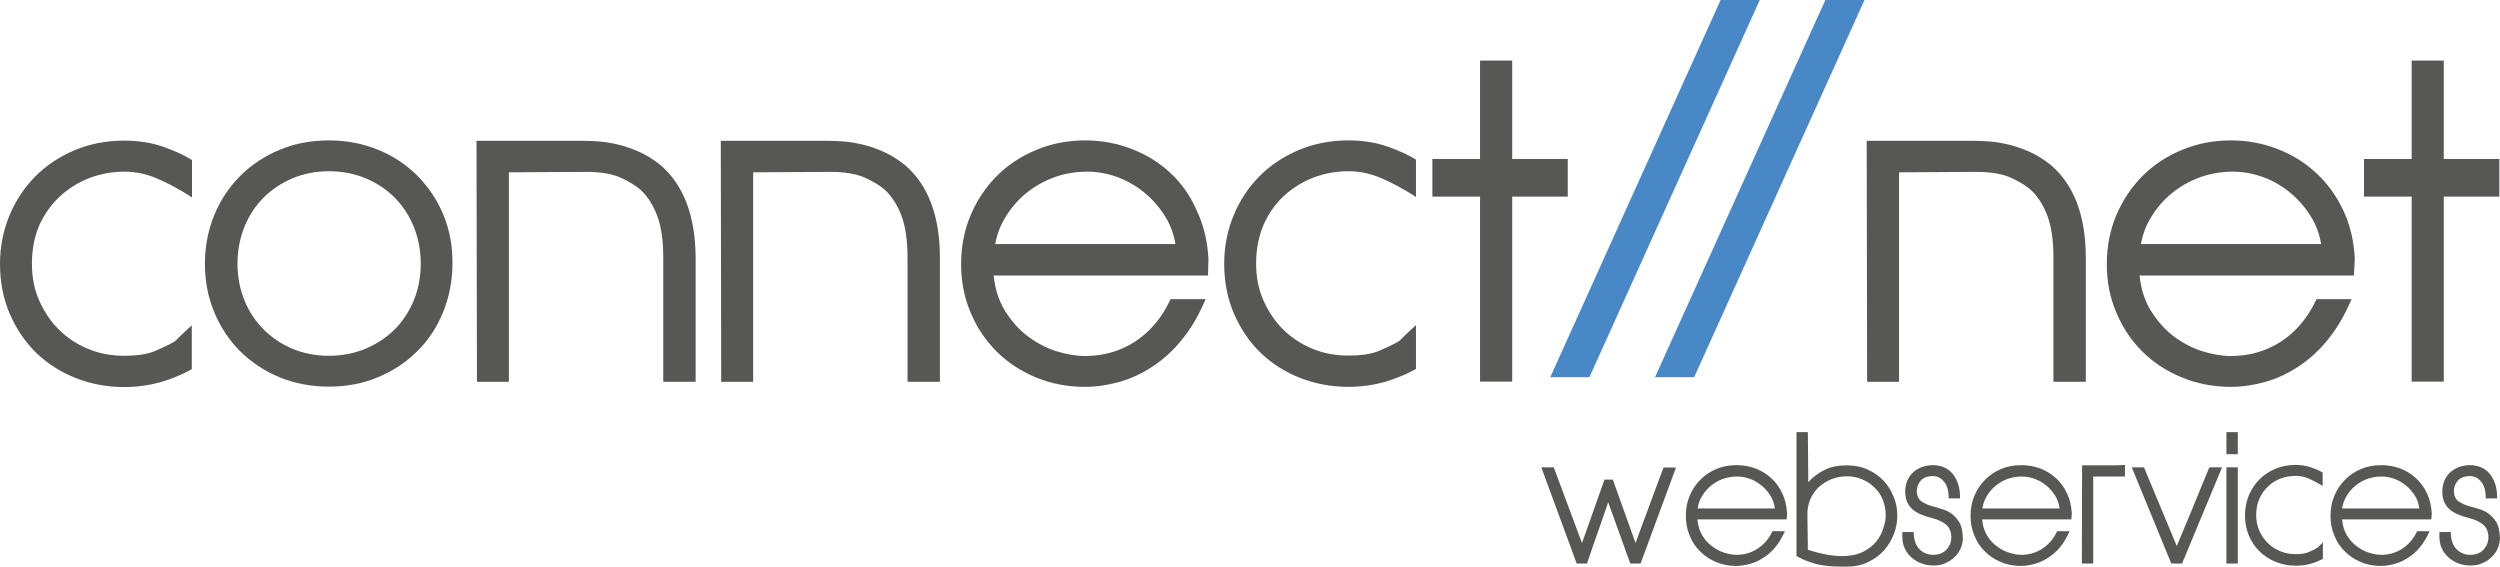
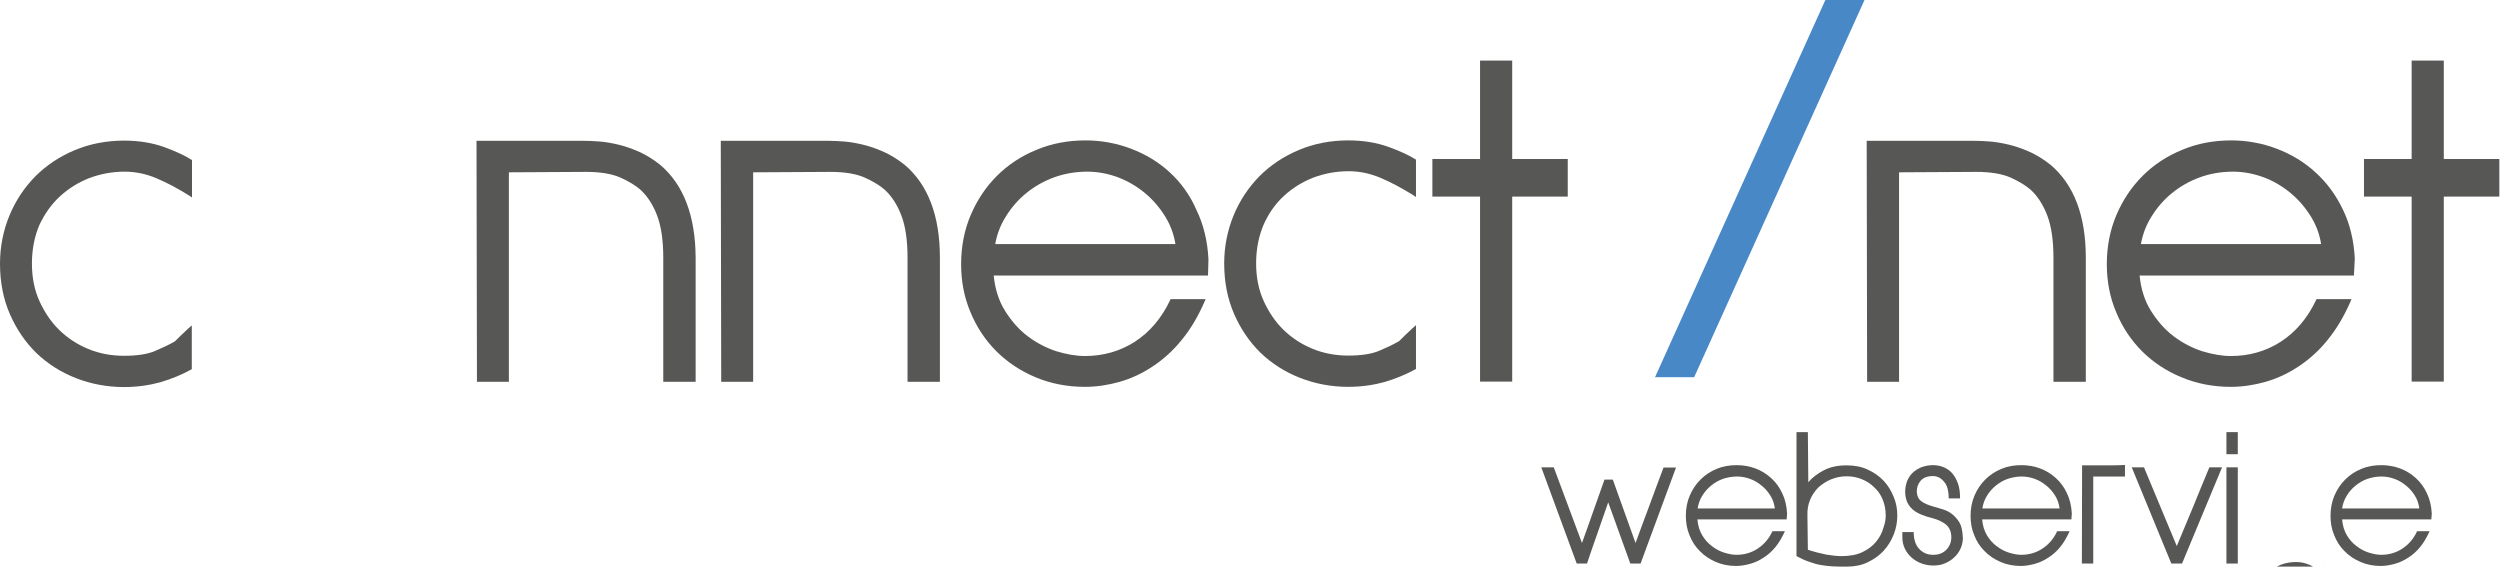
<svg xmlns="http://www.w3.org/2000/svg" xmlns:ns1="http://sodipodi.sourceforge.net/DTD/sodipodi-0.dtd" xmlns:ns2="http://www.inkscape.org/namespaces/inkscape" version="1.1" id="Ebene_1" x="0px" y="0px" viewBox="0 0 1143.2 259.1" xml:space="preserve" ns1:docname="connect2net.svg" width="1143.2" height="259.1" ns2:version="1.1 (c68e22c387, 2021-05-23)">
  <defs id="defs73" />
  <ns1:namedview id="namedview71" pagecolor="#ffffff" bordercolor="#666666" borderopacity="1.0" ns2:pageshadow="2" ns2:pageopacity="0.0" ns2:pagecheckerboard="0" showgrid="false" fit-margin-top="0" fit-margin-left="0" fit-margin-right="0" fit-margin-bottom="0" ns2:zoom="0.91640625" ns2:cx="585.43905" ns2:cy="132.58312" ns2:window-width="2544" ns2:window-height="1361" ns2:window-x="182" ns2:window-y="182" ns2:window-maximized="0" ns2:current-layer="Ebene_1" />
  <style type="text/css" id="style2">
	.st0{fill:#575756;}
	.st1{fill:#4888C7;}
</style>
  <g id="g24" transform="translate(-55.1,-42.7)">
    <path class="st0" d="m 82.5,132.5 c 3.9,-3.6 8.4,-6.4 13.5,-8.4 5.1,-1.9 10.5,-2.9 16.1,-2.9 4.9,0 9.8,1 14.5,3 4.8,2 9.8,4.7 14.8,7.8 l 1.5,1 v -17.1 l -0.5,-0.3 c -3,-1.9 -7.2,-3.8 -12.4,-5.7 -5.3,-1.9 -11.4,-2.9 -18.2,-2.9 -8.1,0 -15.7,1.5 -22.6,4.4 -6.9,2.9 -12.9,6.9 -18,12 -5,5.1 -9,11.1 -11.8,17.9 -2.8,6.8 -4.3,14.2 -4.3,22 0,8.4 1.5,16.1 4.5,23 3,6.9 7.1,12.9 12.1,17.8 5.1,4.9 11.2,8.8 18.1,11.5 6.9,2.7 14.3,4.1 22,4.1 5.9,0 11.5,-0.8 16.6,-2.2 5.1,-1.5 9.7,-3.4 13.9,-5.7 l 0.5,-0.3 v -20 l -1.7,1.5 c -1.6,1.5 -2.9,2.7 -3.7,3.5 l -1.9,1.9 c -0.4,0.4 -0.7,0.6 -0.8,0.6 -2.2,1.3 -5.2,2.7 -8.7,4.2 -3.5,1.5 -8.3,2.2 -14.2,2.2 -5.7,0 -11.2,-1 -16.3,-3.1 -5.1,-2.1 -9.5,-5 -13.3,-8.7 -3.8,-3.7 -6.8,-8.2 -9.1,-13.3 -2.3,-5.1 -3.4,-10.8 -3.4,-17.1 0,-6.5 1.2,-12.4 3.4,-17.6 2.4,-5.1 5.5,-9.5 9.4,-13.1 z" id="path4" />
-     <path class="st0" d="m 257.9,141 c -2.8,-6.8 -6.9,-12.8 -11.9,-17.9 -5.1,-5.1 -11.1,-9.1 -18,-11.9 -6.8,-2.8 -14.4,-4.3 -22.5,-4.3 -8.1,0 -15.7,1.4 -22.5,4.3 -6.8,2.8 -12.9,6.8 -18,11.9 -5.1,5.1 -9.1,11.1 -11.9,17.9 -2.8,6.8 -4.3,14.3 -4.3,22.2 0,7.9 1.4,15.5 4.3,22.3 2.8,6.9 6.9,12.9 11.9,17.9 5.1,5 11.1,9 17.9,11.8 6.8,2.8 14.4,4.3 22.5,4.3 8.1,0 15.7,-1.4 22.5,-4.3 6.8,-2.8 12.9,-6.8 17.9,-11.8 5.1,-5 9.1,-11 11.9,-17.9 2.8,-6.9 4.3,-14.4 4.3,-22.3 0.1,-7.9 -1.3,-15.3 -4.1,-22.2 z m -52.4,64.4 c -6,0 -11.6,-1.1 -16.6,-3.2 -5.1,-2.1 -9.5,-5.1 -13.2,-8.8 -3.7,-3.7 -6.7,-8.1 -8.8,-13.3 -2.1,-5.1 -3.2,-10.8 -3.2,-16.9 0,-6 1.1,-11.6 3.2,-16.8 2.1,-5.2 5.1,-9.7 8.8,-13.4 3.7,-3.7 8.1,-6.6 13.2,-8.8 5.1,-2.1 10.7,-3.2 16.6,-3.2 6,0 11.6,1.1 16.7,3.2 5.1,2.1 9.6,5.1 13.3,8.8 3.7,3.7 6.7,8.2 8.8,13.4 2.1,5.2 3.2,10.8 3.2,16.8 0,6.1 -1.1,11.8 -3.2,16.9 -2.1,5.1 -5.1,9.6 -8.8,13.3 -3.7,3.7 -8.2,6.6 -13.3,8.8 -5.1,2.1 -10.8,3.2 -16.7,3.2 z" id="path6" />
    <g id="g12">
      <path class="st0" d="m 356.9,118 c -3.3,-2.6 -6.6,-4.6 -9.8,-6 -3.2,-1.4 -6.4,-2.5 -9.4,-3.2 -3,-0.7 -5.8,-1.2 -8.5,-1.4 -2.6,-0.2 -4.9,-0.3 -6.8,-0.3 H 273 l 0.2,110.2 h 14.6 v -95.8 l 35.3,-0.2 c 6.6,0 11.9,0.9 15.7,2.6 3.8,1.7 6.9,3.6 9.1,5.5 3.2,2.9 5.8,6.9 7.7,11.9 1.9,5 2.8,11.5 2.8,19.3 v 56.7 h 14.8 v -56.7 c -0.1,-19.2 -5.5,-33.5 -16.3,-42.6 z" id="path8" />
      <path class="st0" d="m 468.7,118 c -3.3,-2.6 -6.6,-4.6 -9.8,-6 -3.2,-1.4 -6.4,-2.5 -9.4,-3.2 -3,-0.7 -5.8,-1.2 -8.5,-1.4 -2.6,-0.2 -4.9,-0.3 -6.8,-0.3 h -49.5 l 0.2,110.2 h 14.6 v -95.8 l 35.3,-0.2 c 6.6,0 11.9,0.9 15.7,2.6 3.8,1.7 6.9,3.6 9.1,5.5 3.2,2.9 5.8,6.9 7.7,11.9 1.9,5 2.8,11.5 2.8,19.3 v 56.7 h 14.8 v -56.7 c 0,-19.2 -5.4,-33.5 -16.2,-42.6 z" id="path10" />
    </g>
    <g id="g20">
      <path class="st0" d="m 590,121.5 c -5.1,-4.7 -11.1,-8.3 -17.7,-10.8 -6.6,-2.5 -13.6,-3.8 -20.8,-3.8 -8,0 -15.5,1.4 -22.4,4.3 -6.9,2.8 -13,6.8 -18.1,11.9 -5.1,5.1 -9.1,11.1 -12,17.9 -2.9,6.8 -4.4,14.4 -4.4,22.5 0,7.8 1.4,15.2 4.3,22 2.8,6.8 6.8,12.8 11.8,17.8 5,5 11,9 17.9,11.9 6.9,2.9 14.5,4.4 22.6,4.4 5.3,0 10.6,-0.8 15.9,-2.3 5.3,-1.5 10.4,-3.9 15.2,-7.1 4.8,-3.2 9.3,-7.2 13.2,-12.1 4,-4.8 7.4,-10.6 10.3,-17.2 l 0.6,-1.4 h -16 l -0.3,0.6 c -3.9,8.2 -9.3,14.5 -16.1,18.9 -6.7,4.3 -14.4,6.5 -22.7,6.5 -4.2,0 -8.6,-0.8 -13.2,-2.2 -4.6,-1.5 -9,-3.8 -13,-6.8 -4,-3 -7.5,-7 -10.5,-11.8 -2.8,-4.5 -4.5,-9.9 -5.1,-16 h 98 l 0.2,-7.4 c -0.4,-8.2 -2.2,-15.8 -5.4,-22.4 -3,-7 -7.2,-12.7 -12.3,-17.4 z m -79.8,32.8 c 0.8,-4.5 2.4,-8.7 4.8,-12.5 2.5,-4.1 5.7,-7.8 9.4,-10.8 3.7,-3 8,-5.5 12.7,-7.2 4.7,-1.7 9.8,-2.6 15.2,-2.6 4.8,0 9.5,0.9 14.1,2.6 4.6,1.8 8.7,4.2 12.4,7.3 3.7,3.1 6.8,6.8 9.3,10.9 2.3,3.8 3.8,7.9 4.5,12.3 z" id="path14" />
      <path class="st0" d="m 689.8,109.8 c -5.3,-1.9 -11.4,-2.9 -18.2,-2.9 -8.1,0 -15.7,1.5 -22.6,4.4 -6.9,2.9 -12.9,6.9 -18,12 -5,5.1 -9,11.1 -11.8,17.9 -2.8,6.8 -4.3,14.2 -4.3,22 0,8.4 1.5,16.1 4.5,23 3,6.9 7.1,12.9 12.1,17.8 5.1,4.9 11.2,8.8 18.1,11.5 6.9,2.7 14.3,4.1 22,4.1 5.9,0 11.5,-0.8 16.6,-2.2 5,-1.5 9.7,-3.4 13.9,-5.7 l 0.5,-0.3 v -20 l -1.7,1.5 c -1.6,1.5 -2.9,2.7 -3.7,3.5 l -1.9,1.9 c -0.4,0.4 -0.7,0.6 -0.8,0.6 -2.2,1.3 -5.2,2.7 -8.7,4.2 -3.5,1.5 -8.3,2.2 -14.2,2.2 -5.7,0 -11.2,-1 -16.3,-3.1 -5.1,-2.1 -9.5,-5 -13.3,-8.7 -3.8,-3.7 -6.8,-8.2 -9.1,-13.3 -2.3,-5.1 -3.4,-10.8 -3.4,-17.1 0,-6.5 1.2,-12.4 3.4,-17.6 2.3,-5.2 5.4,-9.6 9.3,-13.2 3.9,-3.6 8.4,-6.4 13.5,-8.4 5.1,-1.9 10.5,-2.9 16.1,-2.9 4.9,0 9.8,1 14.5,3 4.8,2 9.8,4.7 14.8,7.8 l 1.5,1 v -17.1 l -0.5,-0.3 c -2.9,-1.8 -7,-3.7 -12.3,-5.6 z" id="path16" />
      <polygon class="st0" points="731.9,70.4 731.9,115.4 710.1,115.4 710.1,132.6 731.9,132.6 731.9,217.2 746.6,217.2 746.6,132.6 772,132.6 772,115.4 746.6,115.4 746.6,70.4 " id="polygon18" />
    </g>
    <polygon class="st0" points="1157.9,70.4 1157.9,115.4 1136.1,115.4 1136.1,132.6 1157.9,132.6 1157.9,217.2 1172.6,217.2 1172.6,132.6 1198,132.6 1198,115.4 1172.6,115.4 1172.6,70.4 " id="polygon22" />
  </g>
  <g id="g48" transform="translate(-55.1,-42.7)">
    <path class="st0" d="m 805.3,300.4 h -4.7 l -10.1,-28 c -1.6,4.6 -3.2,9.3 -4.9,14.1 -1.7,4.8 -3.3,9.4 -4.8,13.9 h -4.7 l -16.2,-44 h 5.7 l 12.9,34.6 c 1.8,-4.9 3.5,-9.8 5.2,-14.6 1.7,-4.8 3.4,-9.6 5.1,-14.4 h 3.8 l 10.4,29 c 2.1,-5.7 4.2,-11.5 6.4,-17.3 2.1,-5.8 4.3,-11.6 6.4,-17.2 h 5.7 z" id="path26" />
    <path class="st0" d="m 872.1,280.2 h -40.8 c 0.2,2.8 1,5.3 2.2,7.3 1.2,2 2.7,3.7 4.5,5 1.7,1.3 3.6,2.3 5.5,2.9 2,0.6 3.8,1 5.6,1 3.6,0 6.8,-0.9 9.7,-2.8 2.9,-1.9 5.2,-4.5 6.8,-8 h 5.7 c -1.2,2.7 -2.6,5.1 -4.2,7.1 -1.6,2 -3.4,3.6 -5.4,4.9 -2,1.3 -4,2.3 -6.2,2.9 -2.2,0.6 -4.3,1 -6.5,1 -3.3,0 -6.4,-0.6 -9.2,-1.8 -2.8,-1.2 -5.3,-2.8 -7.3,-4.9 -2.1,-2 -3.7,-4.5 -4.8,-7.3 -1.2,-2.8 -1.7,-5.8 -1.7,-9 0,-3.3 0.6,-6.4 1.8,-9.2 1.2,-2.8 2.8,-5.2 4.9,-7.3 2.1,-2.1 4.5,-3.7 7.4,-4.9 2.8,-1.2 5.9,-1.7 9.2,-1.7 2.9,0 5.8,0.5 8.5,1.5 2.7,1 5.1,2.5 7.2,4.4 2.1,1.9 3.8,4.2 5.1,7 1.3,2.7 2,5.8 2.2,9.2 z m -5.4,-5.1 c -0.3,-2 -0.9,-4 -2,-5.7 -1.1,-1.8 -2.4,-3.3 -4,-4.6 -1.6,-1.3 -3.3,-2.4 -5.3,-3.1 -1.9,-0.7 -3.9,-1.1 -6,-1.1 -2.3,0 -4.4,0.4 -6.5,1.1 -2,0.7 -3.8,1.8 -5.4,3.1 -1.6,1.3 -2.9,2.8 -4,4.6 -1.1,1.8 -1.8,3.7 -2.1,5.8 h 35.3 z" id="path28" />
    <path class="st0" d="m 922.7,278.4 c 0,2.9 -0.5,5.8 -1.6,8.6 -1.1,2.8 -2.6,5.3 -4.6,7.5 -2,2.2 -4.4,3.9 -7.3,5.3 -2.9,1.4 -6.1,2 -9.6,2 -2.2,0 -4.3,0 -6.2,-0.1 -1.9,-0.1 -3.7,-0.3 -5.5,-0.6 -1.8,-0.3 -3.6,-0.8 -5.5,-1.5 -1.8,-0.6 -3.8,-1.5 -5.8,-2.6 v -56.7 h 5.2 l 0.2,22.9 c 1.9,-2.2 4.3,-4 7.2,-5.5 2.9,-1.5 6.3,-2.2 10.3,-2.2 3.6,0 6.8,0.6 9.6,1.9 2.9,1.3 5.3,3 7.3,5.1 2,2.1 3.5,4.6 4.6,7.3 1.2,2.8 1.7,5.7 1.7,8.6 z m -5.3,0 c 0,-2.7 -0.5,-5.1 -1.4,-7.3 -0.9,-2.2 -2.2,-4.1 -3.9,-5.6 -1.6,-1.6 -3.5,-2.8 -5.7,-3.7 -2.2,-0.9 -4.5,-1.3 -6.9,-1.3 -2.5,0 -4.9,0.5 -7.1,1.4 -2.2,0.9 -4.1,2.2 -5.8,3.7 -1.6,1.6 -2.9,3.5 -3.8,5.7 -0.9,2.2 -1.3,4.6 -1.2,7.1 l 0.2,15.7 c 3.1,1 5.9,1.7 8.4,2.2 2.5,0.4 4.8,0.7 6.9,0.7 3.9,0 7.2,-0.6 9.8,-1.9 2.6,-1.3 4.7,-2.9 6.2,-4.8 1.5,-1.9 2.6,-3.9 3.2,-6.1 0.8,-2.2 1.1,-4.1 1.1,-5.8 z" id="path30" />
    <path class="st0" d="m 952.7,288.3 c 0,1.8 -0.3,3.5 -1,5.1 -0.7,1.6 -1.7,3 -2.9,4.1 -1.2,1.2 -2.7,2.1 -4.3,2.8 -1.6,0.7 -3.4,1 -5.3,1 -1.8,0 -3.6,-0.3 -5.3,-0.9 -1.7,-0.6 -3.2,-1.5 -4.5,-2.6 -1.3,-1.1 -2.4,-2.5 -3.2,-4.1 -0.8,-1.6 -1.2,-3.4 -1.2,-5.4 V 286 h 5.2 c 0,3.3 0.8,5.9 2.5,7.7 1.7,1.8 3.8,2.7 6.4,2.7 2.6,0 4.6,-0.8 6.1,-2.4 1.5,-1.6 2.2,-3.5 2.2,-5.7 V 288 c -0.1,-2.3 -0.9,-4.1 -2.4,-5.4 -1.5,-1.2 -3.6,-2.3 -6.4,-3 -1.7,-0.4 -3.2,-0.9 -4.7,-1.5 -1.5,-0.6 -2.8,-1.3 -3.9,-2.2 -1.1,-0.9 -2,-2 -2.7,-3.4 -0.6,-1.4 -1,-3 -1,-4.9 0,-1.7 0.3,-3.2 0.8,-4.7 0.6,-1.5 1.4,-2.8 2.5,-3.9 1.1,-1.1 2.4,-1.9 4,-2.6 1.6,-0.6 3.4,-1 5.4,-1 1.7,0 3.3,0.3 4.8,0.9 1.5,0.6 2.8,1.5 3.9,2.7 1.1,1.2 2,2.8 2.7,4.7 0.7,1.9 1,4.2 1,6.9 h -5.2 c 0,-3.5 -0.7,-6.1 -2.2,-7.7 -1.4,-1.7 -3.1,-2.5 -5,-2.5 -2.5,0 -4.4,0.7 -5.6,2.1 -1.2,1.4 -1.8,3 -1.8,5 0.1,2 0.8,3.5 2.1,4.4 1.3,1 3.2,1.8 5.7,2.5 1.4,0.4 2.9,0.8 4.4,1.3 1.5,0.5 2.9,1.2 4.1,2.2 1.2,1 2.3,2.2 3.2,3.7 0.9,1.5 1.3,3.5 1.5,5.9 v 0.8 z" id="path32" />
    <path class="st0" d="m 1002.3,280.2 h -40.8 c 0.2,2.8 1,5.3 2.2,7.3 1.2,2 2.7,3.7 4.5,5 1.7,1.3 3.6,2.3 5.5,2.9 2,0.6 3.8,1 5.6,1 3.6,0 6.8,-0.9 9.7,-2.8 2.9,-1.9 5.2,-4.5 6.8,-8 h 5.7 c -1.2,2.7 -2.6,5.1 -4.2,7.1 -1.6,2 -3.4,3.6 -5.4,4.9 -2,1.3 -4,2.3 -6.2,2.9 -2.2,0.6 -4.3,1 -6.5,1 -3.3,0 -6.4,-0.6 -9.2,-1.8 -2.8,-1.2 -5.3,-2.8 -7.3,-4.9 -2.1,-2 -3.7,-4.5 -4.8,-7.3 -1.2,-2.8 -1.7,-5.8 -1.7,-9 0,-3.3 0.6,-6.4 1.8,-9.2 1.2,-2.8 2.8,-5.2 4.9,-7.3 2.1,-2.1 4.5,-3.7 7.4,-4.9 2.8,-1.2 5.9,-1.7 9.2,-1.7 2.9,0 5.8,0.5 8.5,1.5 2.7,1 5.1,2.5 7.2,4.4 2.1,1.9 3.8,4.2 5.1,7 1.3,2.7 2,5.8 2.2,9.2 z m -5.4,-5.1 c -0.3,-2 -0.9,-4 -2,-5.7 -1.1,-1.8 -2.4,-3.3 -4,-4.6 -1.6,-1.3 -3.3,-2.4 -5.3,-3.1 -1.9,-0.7 -3.9,-1.1 -6,-1.1 -2.3,0 -4.4,0.4 -6.5,1.1 -2,0.7 -3.8,1.8 -5.4,3.1 -1.6,1.3 -2.9,2.8 -4,4.6 -1.1,1.8 -1.8,3.7 -2.1,5.8 h 35.3 z" id="path34" />
    <path class="st0" d="m 1026.8,260.6 h -14.5 v 39.8 h -5.2 l 0.1,-44.9 c 5.5,0 9.9,0 13,0 3.1,0 5.3,-0.1 6.6,-0.2 z" id="path36" />
    <path class="st0" d="m 1052.9,300.4 h -4.9 l -18.1,-44 h 5.6 l 15,36 c 2.5,-5.9 5,-11.9 7.5,-18 2.5,-6.1 4.9,-12.1 7.4,-18 h 5.8 z" id="path38" />
    <path class="st0" d="m 1073.2,250.4 v -10.1 h 5.2 v 10.1 z m 0,50 v -44 h 5.2 v 44 z" id="path40" />
-     <path class="st0" d="m 1117.4,298.2 c -1.7,0.9 -3.6,1.7 -5.7,2.3 -2.1,0.6 -4.3,0.9 -6.8,0.9 -3.2,0 -6.2,-0.6 -9,-1.7 -2.8,-1.1 -5.3,-2.7 -7.4,-4.7 -2.1,-2 -3.7,-4.4 -5,-7.3 -1.2,-2.8 -1.8,-5.9 -1.8,-9.4 0,-3.2 0.6,-6.2 1.7,-9 1.2,-2.8 2.8,-5.2 4.8,-7.3 2.1,-2.1 4.5,-3.7 7.3,-4.9 2.8,-1.2 5.9,-1.8 9.2,-1.8 2.8,0 5.2,0.4 7.4,1.2 2.2,0.8 3.9,1.5 5.1,2.3 v 6.1 c -2.1,-1.3 -4.2,-2.4 -6.2,-3.3 -2,-0.9 -4.1,-1.3 -6.2,-1.3 -2.4,0 -4.7,0.4 -6.8,1.2 -2.1,0.8 -4.1,2 -5.7,3.6 -1.7,1.5 -3,3.4 -4,5.6 -1,2.2 -1.5,4.7 -1.5,7.5 0,2.7 0.5,5.1 1.5,7.3 1,2.2 2.3,4.1 3.9,5.6 1.6,1.6 3.5,2.8 5.7,3.7 2.2,0.9 4.5,1.3 6.9,1.3 2.6,0 4.6,-0.3 6.1,-1 1.5,-0.6 2.7,-1.2 3.7,-1.8 0.1,-0.1 0.2,-0.2 0.4,-0.3 0.2,-0.2 0.4,-0.4 0.8,-0.8 0.4,-0.4 0.9,-0.8 1.5,-1.5 v 7.5 z" id="path42" />
+     <path class="st0" d="m 1117.4,298.2 v 6.1 c -2.1,-1.3 -4.2,-2.4 -6.2,-3.3 -2,-0.9 -4.1,-1.3 -6.2,-1.3 -2.4,0 -4.7,0.4 -6.8,1.2 -2.1,0.8 -4.1,2 -5.7,3.6 -1.7,1.5 -3,3.4 -4,5.6 -1,2.2 -1.5,4.7 -1.5,7.5 0,2.7 0.5,5.1 1.5,7.3 1,2.2 2.3,4.1 3.9,5.6 1.6,1.6 3.5,2.8 5.7,3.7 2.2,0.9 4.5,1.3 6.9,1.3 2.6,0 4.6,-0.3 6.1,-1 1.5,-0.6 2.7,-1.2 3.7,-1.8 0.1,-0.1 0.2,-0.2 0.4,-0.3 0.2,-0.2 0.4,-0.4 0.8,-0.8 0.4,-0.4 0.9,-0.8 1.5,-1.5 v 7.5 z" id="path42" />
    <path class="st0" d="m 1166.9,280.2 h -40.8 c 0.2,2.8 1,5.3 2.2,7.3 1.2,2 2.7,3.7 4.5,5 1.7,1.3 3.6,2.3 5.5,2.9 2,0.6 3.8,1 5.6,1 3.6,0 6.8,-0.9 9.7,-2.8 2.9,-1.9 5.2,-4.5 6.8,-8 h 5.7 c -1.2,2.7 -2.6,5.1 -4.2,7.1 -1.6,2 -3.4,3.6 -5.4,4.9 -2,1.3 -4,2.3 -6.2,2.9 -2.2,0.6 -4.3,1 -6.5,1 -3.3,0 -6.4,-0.6 -9.2,-1.8 -2.8,-1.2 -5.3,-2.8 -7.3,-4.9 -2.1,-2 -3.7,-4.5 -4.8,-7.3 -1.2,-2.8 -1.7,-5.8 -1.7,-9 0,-3.3 0.6,-6.4 1.8,-9.2 1.2,-2.8 2.8,-5.2 4.9,-7.3 2.1,-2.1 4.5,-3.7 7.4,-4.9 2.8,-1.2 5.9,-1.7 9.2,-1.7 2.9,0 5.8,0.5 8.5,1.5 2.7,1 5.1,2.5 7.2,4.4 2.1,1.9 3.8,4.2 5.1,7 1.3,2.7 2,5.8 2.2,9.2 z m -5.5,-5.1 c -0.3,-2 -0.9,-4 -2,-5.7 -1.1,-1.8 -2.4,-3.3 -4,-4.6 -1.6,-1.3 -3.3,-2.4 -5.3,-3.1 -1.9,-0.7 -3.9,-1.1 -6,-1.1 -2.3,0 -4.4,0.4 -6.5,1.1 -2,0.7 -3.8,1.8 -5.4,3.1 -1.6,1.3 -2.9,2.8 -4,4.6 -1.1,1.8 -1.8,3.7 -2.1,5.8 h 35.3 z" id="path44" />
-     <path class="st0" d="m 1198.3,288.3 c 0,1.8 -0.3,3.5 -1,5.1 -0.7,1.6 -1.7,3 -2.9,4.1 -1.2,1.2 -2.7,2.1 -4.3,2.8 -1.6,0.7 -3.4,1 -5.3,1 -1.8,0 -3.6,-0.3 -5.3,-0.9 -1.7,-0.6 -3.2,-1.5 -4.5,-2.6 -1.3,-1.1 -2.4,-2.5 -3.2,-4.1 -0.8,-1.6 -1.2,-3.4 -1.2,-5.4 V 286 h 5.2 c 0,3.3 0.8,5.9 2.5,7.7 1.7,1.8 3.8,2.7 6.4,2.7 2.6,0 4.6,-0.8 6.1,-2.4 1.5,-1.6 2.2,-3.5 2.2,-5.7 V 288 c -0.1,-2.3 -0.9,-4.1 -2.4,-5.4 -1.5,-1.2 -3.6,-2.3 -6.4,-3 -1.7,-0.4 -3.2,-0.9 -4.7,-1.5 -1.5,-0.6 -2.8,-1.3 -3.9,-2.2 -1.1,-0.9 -2,-2 -2.7,-3.4 -0.6,-1.4 -1,-3 -1,-4.9 0,-1.7 0.3,-3.2 0.8,-4.7 0.6,-1.5 1.4,-2.8 2.5,-3.9 1.1,-1.1 2.4,-1.9 4,-2.6 1.6,-0.6 3.4,-1 5.4,-1 1.7,0 3.3,0.3 4.8,0.9 1.5,0.6 2.8,1.5 3.9,2.7 1.1,1.2 2,2.8 2.7,4.7 0.7,1.9 1,4.2 1,6.9 h -5.2 c 0,-3.5 -0.7,-6.1 -2.2,-7.7 -1.4,-1.7 -3.1,-2.5 -5,-2.5 -2.5,0 -4.4,0.7 -5.6,2.1 -1.2,1.4 -1.8,3 -1.8,5 0.1,2 0.8,3.5 2.1,4.4 1.3,1 3.2,1.8 5.7,2.5 1.4,0.4 2.9,0.8 4.4,1.3 1.5,0.5 2.9,1.2 4.1,2.2 1.2,1 2.3,2.2 3.2,3.7 0.9,1.5 1.3,3.5 1.5,5.9 v 0.8 z" id="path46" />
  </g>
  <g id="g54" transform="translate(-55.1,-42.7)">
    <path class="st0" d="m 992.7,118 c -3.3,-2.6 -6.6,-4.6 -9.8,-6 -3.2,-1.4 -6.4,-2.5 -9.4,-3.2 -3,-0.7 -5.8,-1.2 -8.5,-1.4 -2.6,-0.2 -4.9,-0.3 -6.8,-0.3 h -49.5 l 0.2,110.2 h 14.6 v -95.8 l 35.3,-0.2 c 6.6,0 11.9,0.9 15.7,2.6 3.8,1.7 6.9,3.6 9.1,5.5 3.2,2.9 5.8,6.9 7.7,11.9 1.9,5 2.8,11.5 2.8,19.3 v 56.7 h 14.8 v -56.7 c 0,-19.2 -5.4,-33.5 -16.2,-42.6 z" id="path50" />
    <path class="st0" d="m 1131.9,161 c -0.4,-8.2 -2.2,-15.8 -5.4,-22.4 -3.2,-6.7 -7.4,-12.4 -12.6,-17.1 -5.1,-4.7 -11.1,-8.3 -17.7,-10.8 -6.6,-2.5 -13.6,-3.8 -20.8,-3.8 -8,0 -15.5,1.4 -22.4,4.3 -6.9,2.8 -13,6.8 -18.1,11.9 -5.1,5.1 -9.1,11.1 -12,17.9 -2.9,6.8 -4.4,14.4 -4.4,22.5 0,7.8 1.4,15.2 4.3,22 2.8,6.8 6.8,12.8 11.8,17.8 5,5 11,9 18,11.9 6.9,2.9 14.5,4.4 22.6,4.4 5.3,0 10.6,-0.8 15.9,-2.3 5.3,-1.5 10.4,-3.9 15.2,-7.1 4.8,-3.2 9.3,-7.2 13.2,-12.1 4,-4.9 7.4,-10.6 10.3,-17.2 l 0.6,-1.4 h -16 l -0.3,0.6 c -3.9,8.2 -9.3,14.5 -16.1,18.9 -6.7,4.3 -14.4,6.5 -22.7,6.5 -4.2,0 -8.6,-0.8 -13.2,-2.2 -4.6,-1.5 -9,-3.8 -13,-6.8 -4,-3 -7.5,-7 -10.5,-11.8 -2.8,-4.5 -4.5,-9.9 -5.1,-16 h 98 z m -97.8,-6.7 c 0.8,-4.5 2.4,-8.7 4.8,-12.5 2.5,-4.1 5.7,-7.8 9.4,-10.8 3.7,-3 8,-5.5 12.7,-7.2 4.7,-1.7 9.8,-2.6 15.2,-2.6 4.8,0 9.5,0.9 14.1,2.6 4.5,1.7 8.7,4.2 12.4,7.3 3.7,3.1 6.8,6.8 9.3,10.9 2.3,3.8 3.8,7.9 4.5,12.3 z" id="path52" />
  </g>
  <g id="g68" transform="translate(-55.1,-42.7)">
    <g id="g60">
      <path d="M 850.4,43.7 772.5,216.2" id="path56" />
-       <path class="st1" d="M 859.8,42.7 781.9,215.2 H 764 L 841.9,42.7 Z" id="path58" />
    </g>
    <g id="g66">
      <path d="M 898.3,43.7 820.4,216.2" id="path62" />
      <path class="st1" d="M 907.7,42.7 829.8,215.2 H 811.9 L 889.8,42.7 Z" id="path64" />
    </g>
  </g>
</svg>